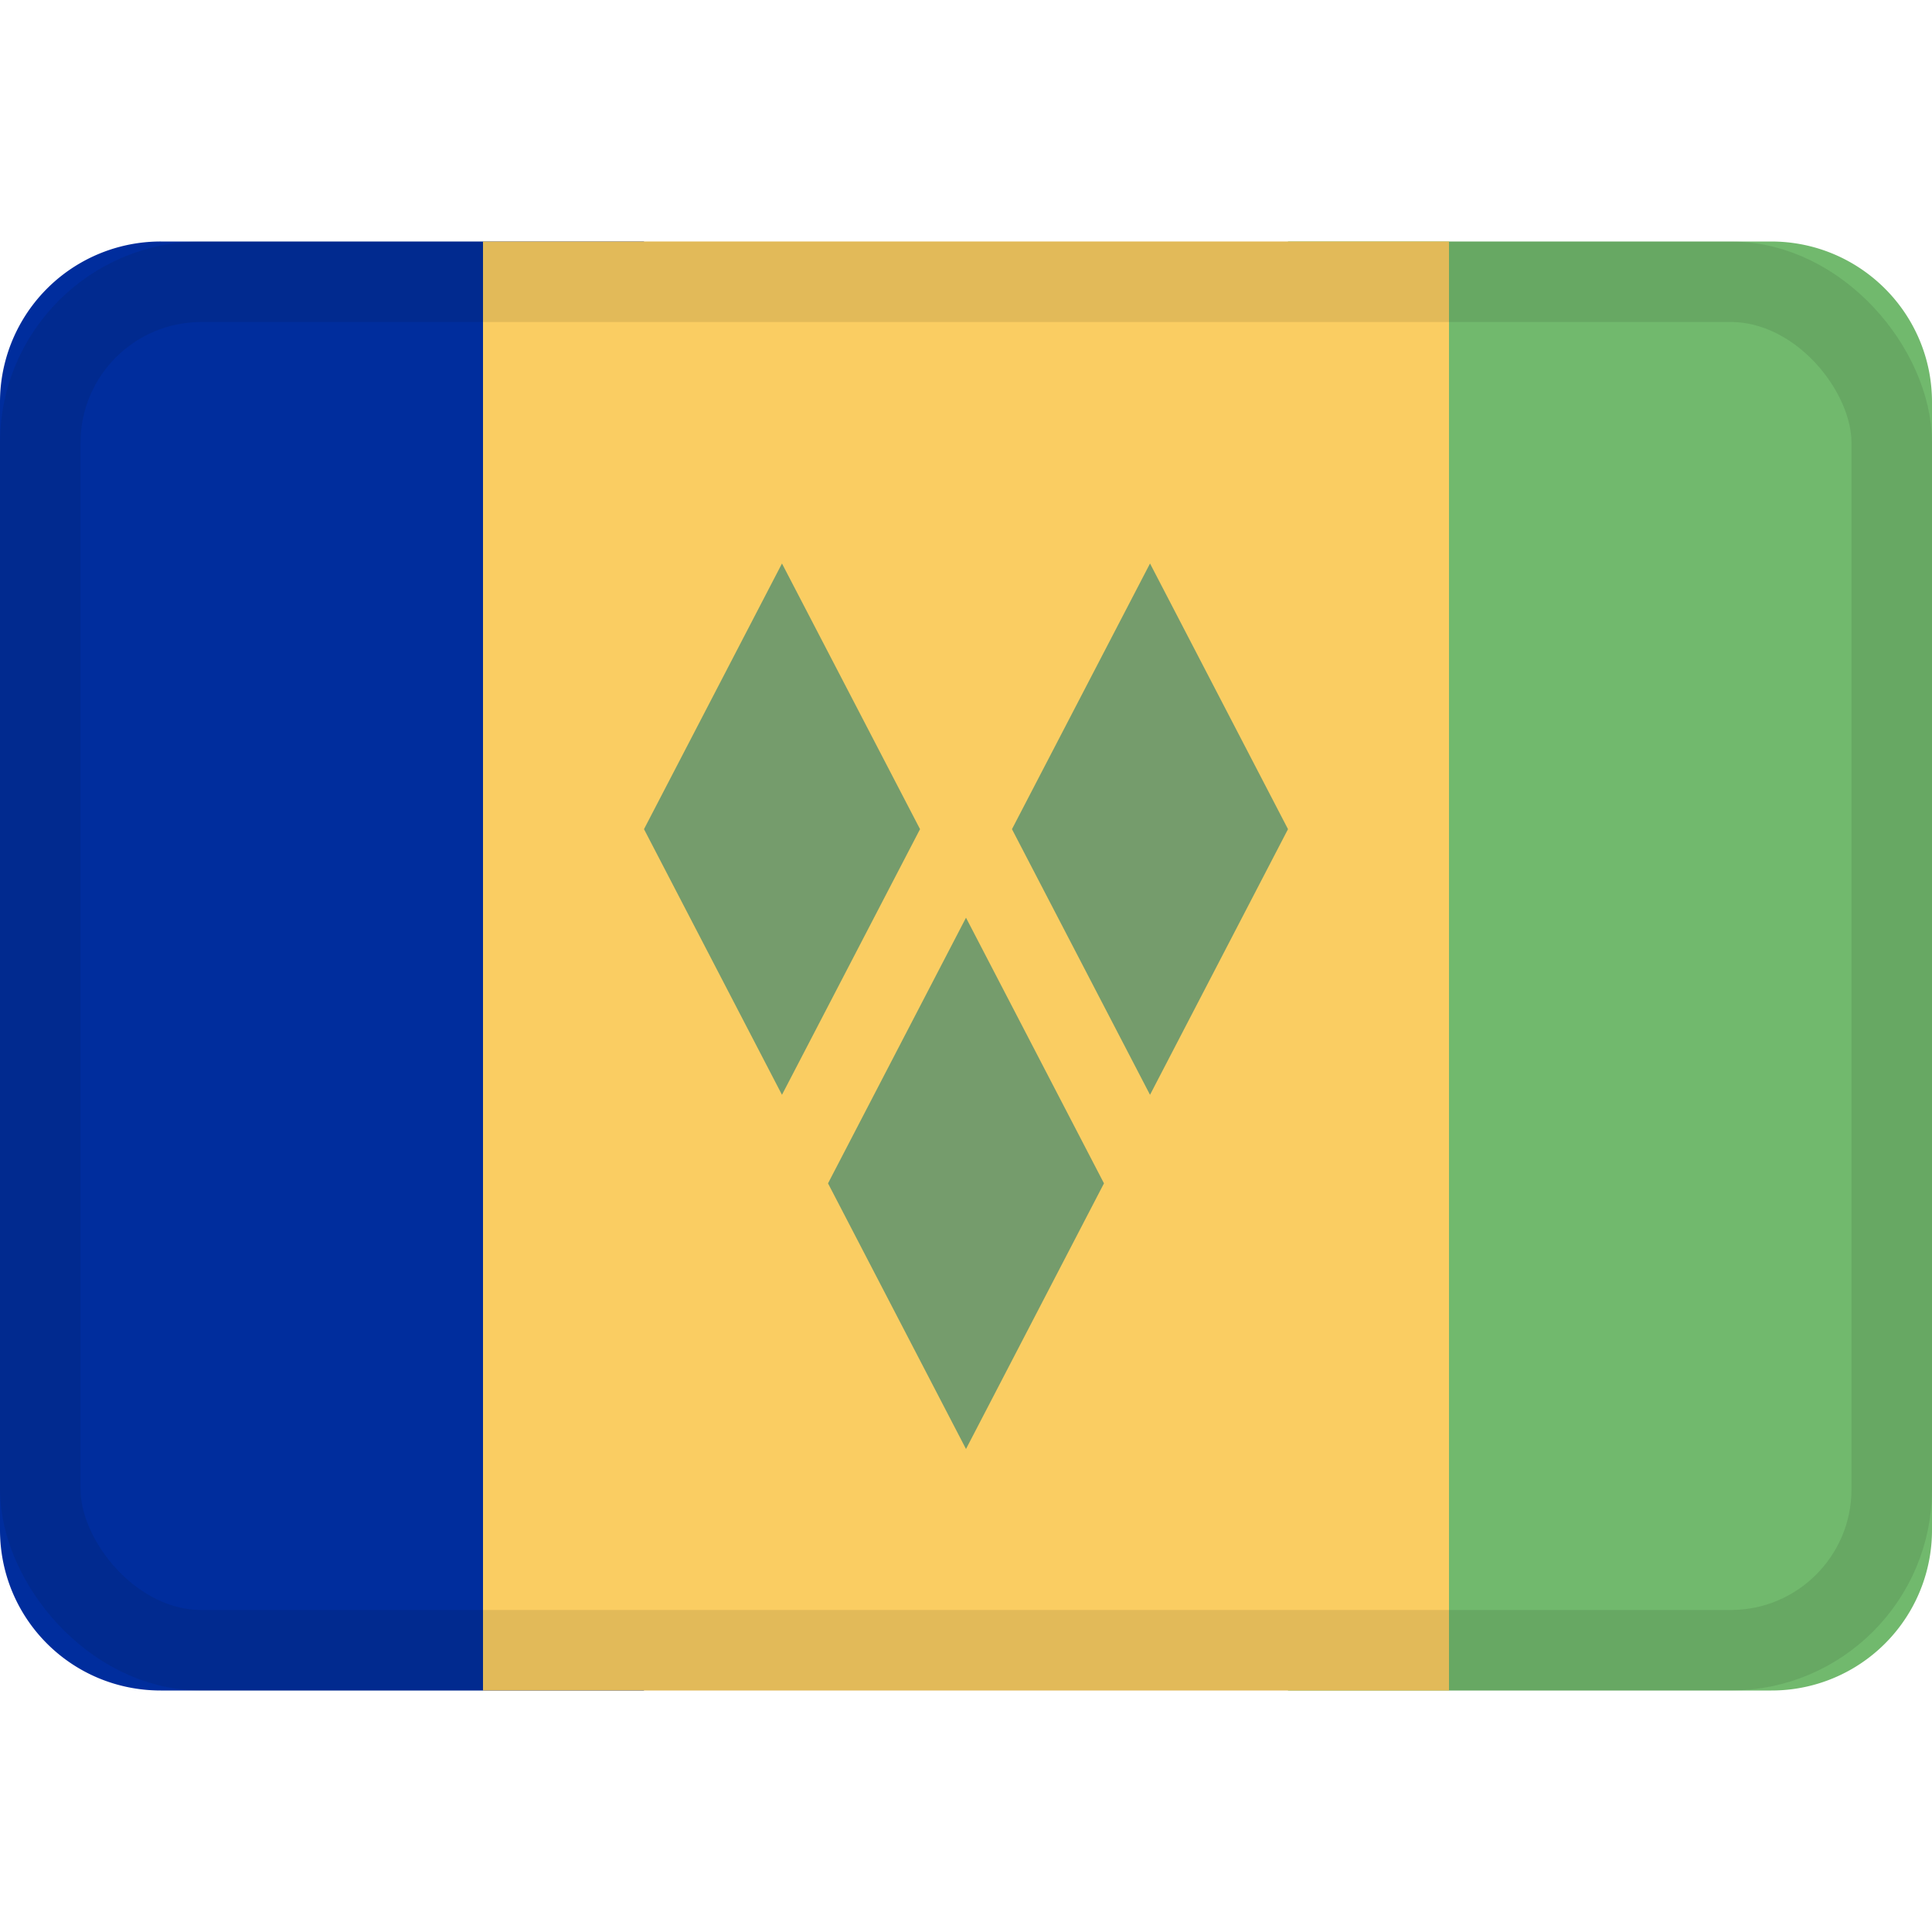
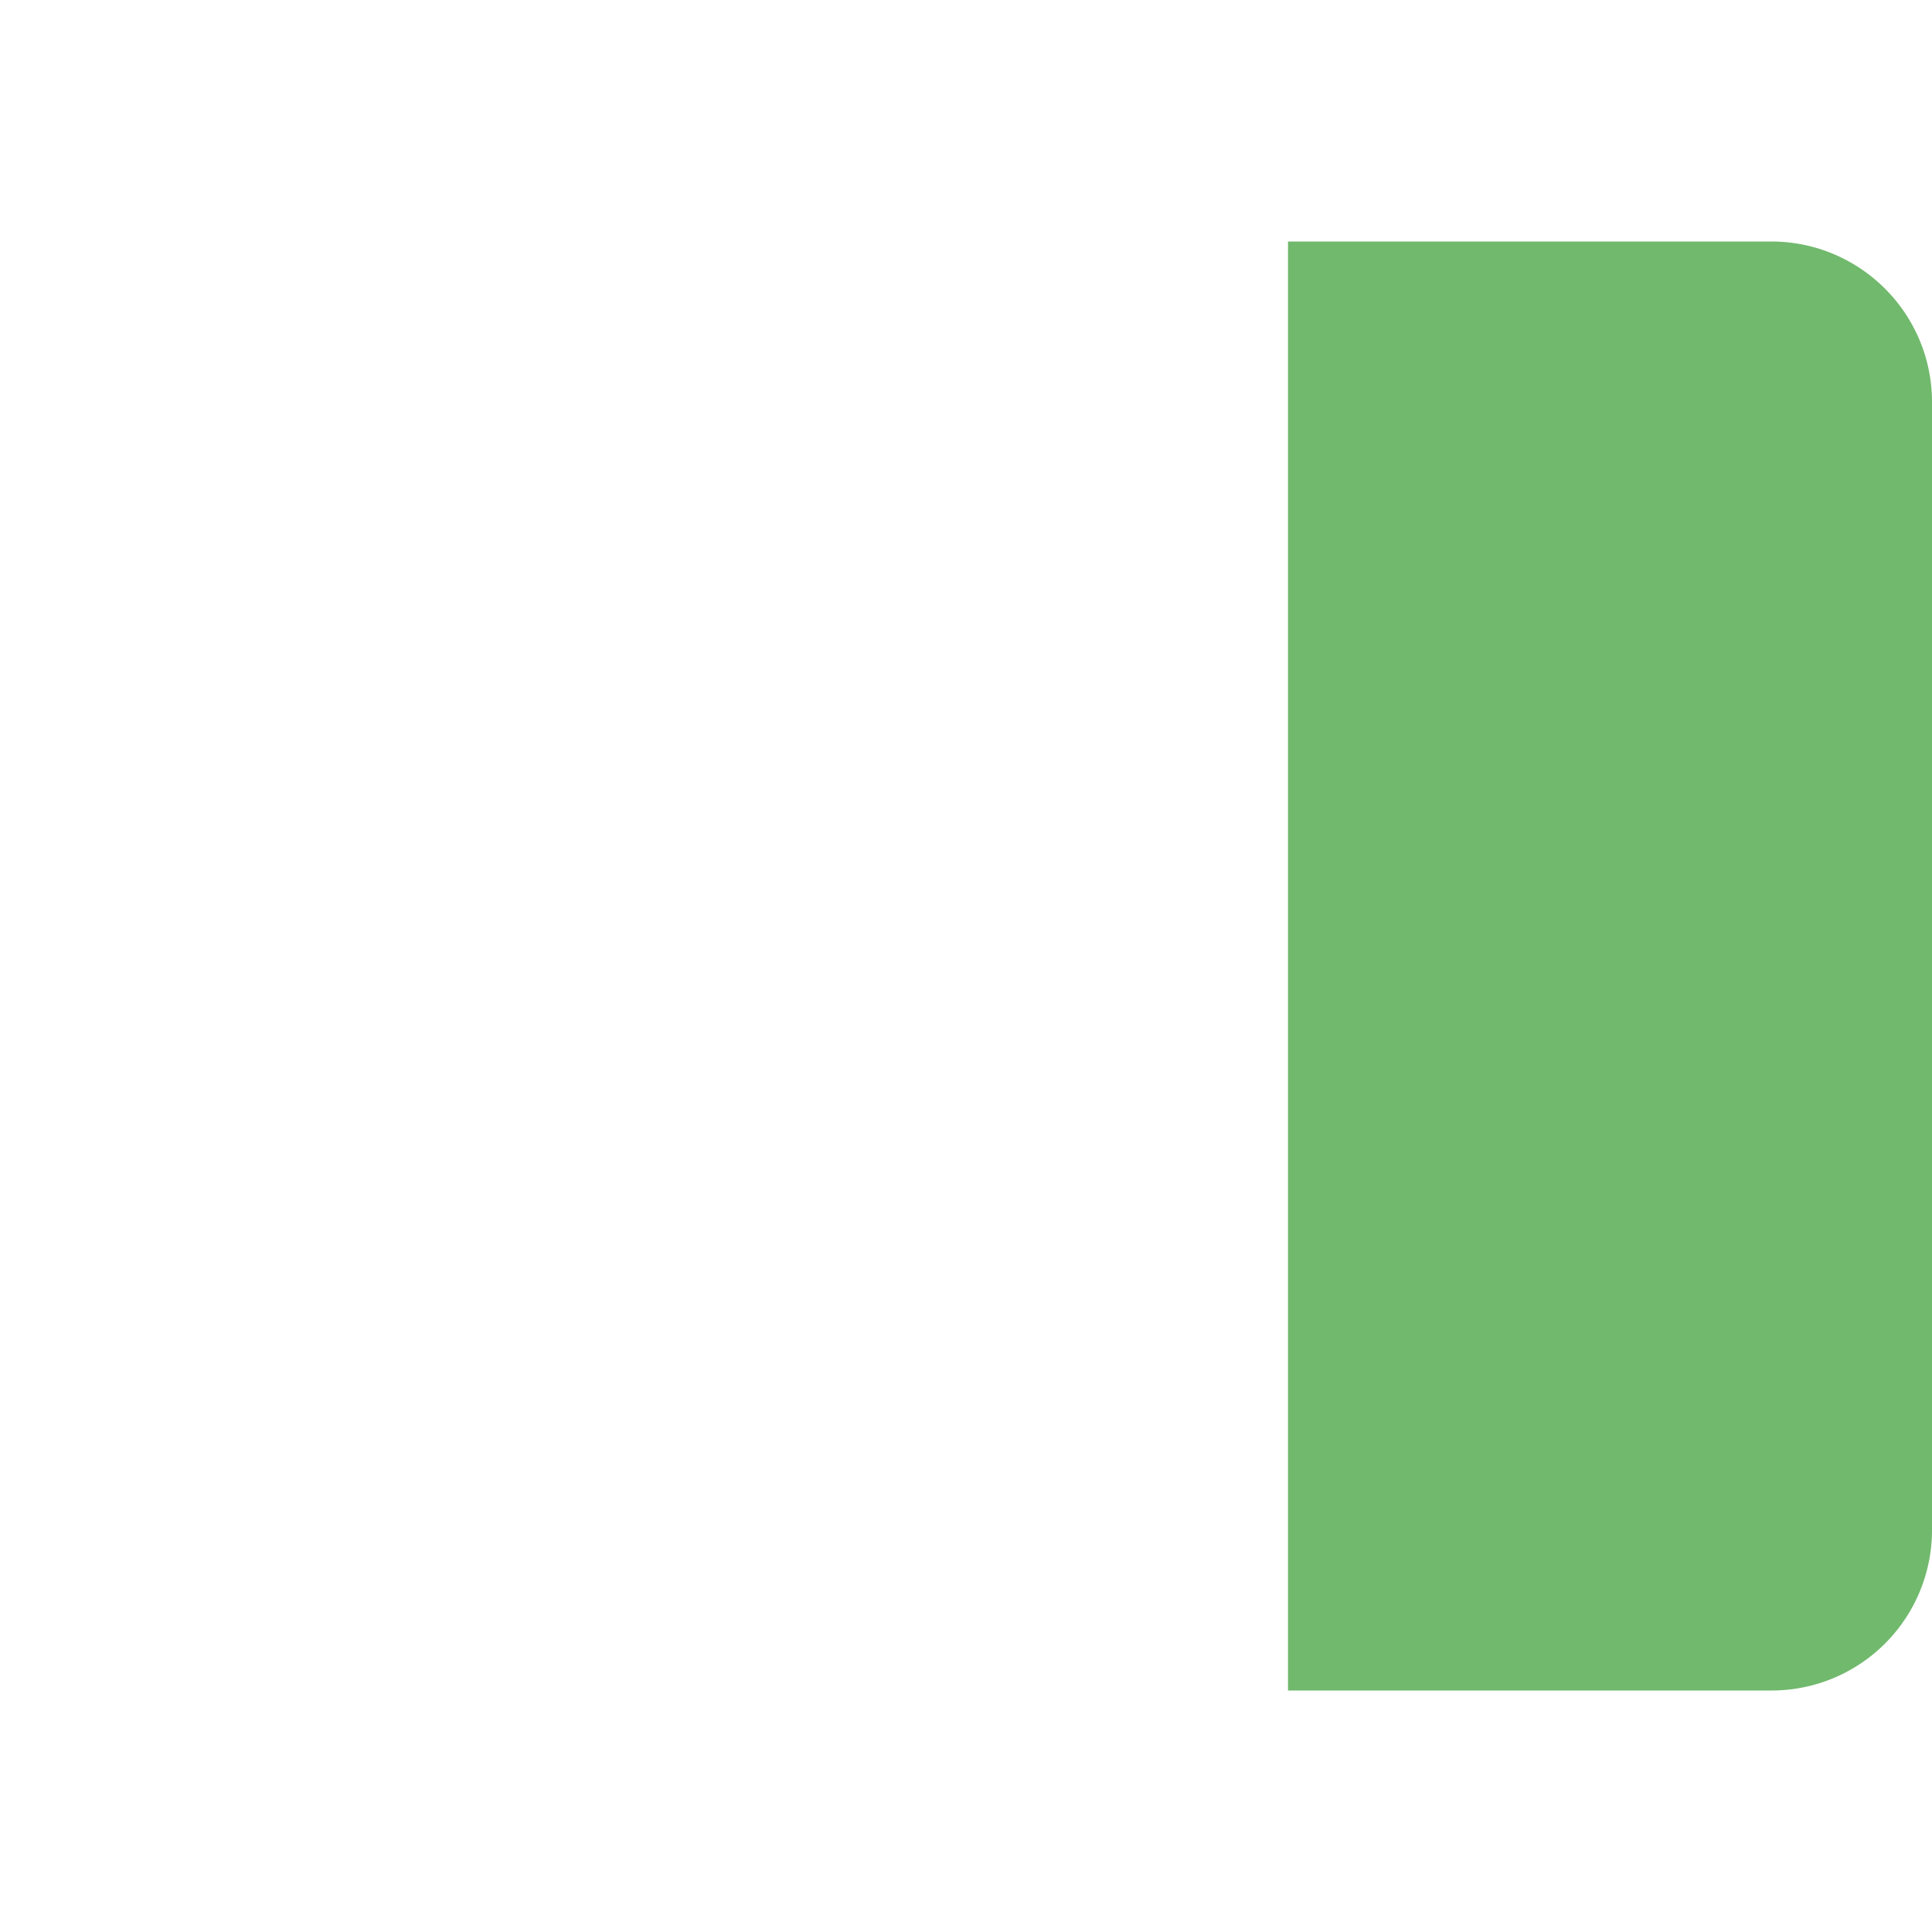
<svg xmlns="http://www.w3.org/2000/svg" viewBox="0 0 24 24">
  <g fill="none" fill-rule="evenodd">
-     <path fill="#002d9d" d="M0 19.005C0 20.107.887 21 1.998 21H8V3H1.998A1.996 1.996 0 0 0 0 4.995z" />
    <path fill="#71b96d" d="M24 19.005A1.992 1.992 0 0 1 22.002 21H16V3h6.002C23.105 3 24 3.893 24 4.995z" />
-     <path fill="#facd62" d="M6 3h12v18H6z" />
-     <path fill="#759c6c" d="M12.571 10.3 14.286 7 16 10.3l-1.714 3.3zM8 10.3 9.714 7l1.715 3.3-1.715 3.3zm2.286 4.4L12 11.4l1.714 3.3L12 18z" />
-     <rect width="23" height="17" x=".5" y="3.5" stroke="#100f0e" opacity=".1" rx="2" />
  </g>
</svg>